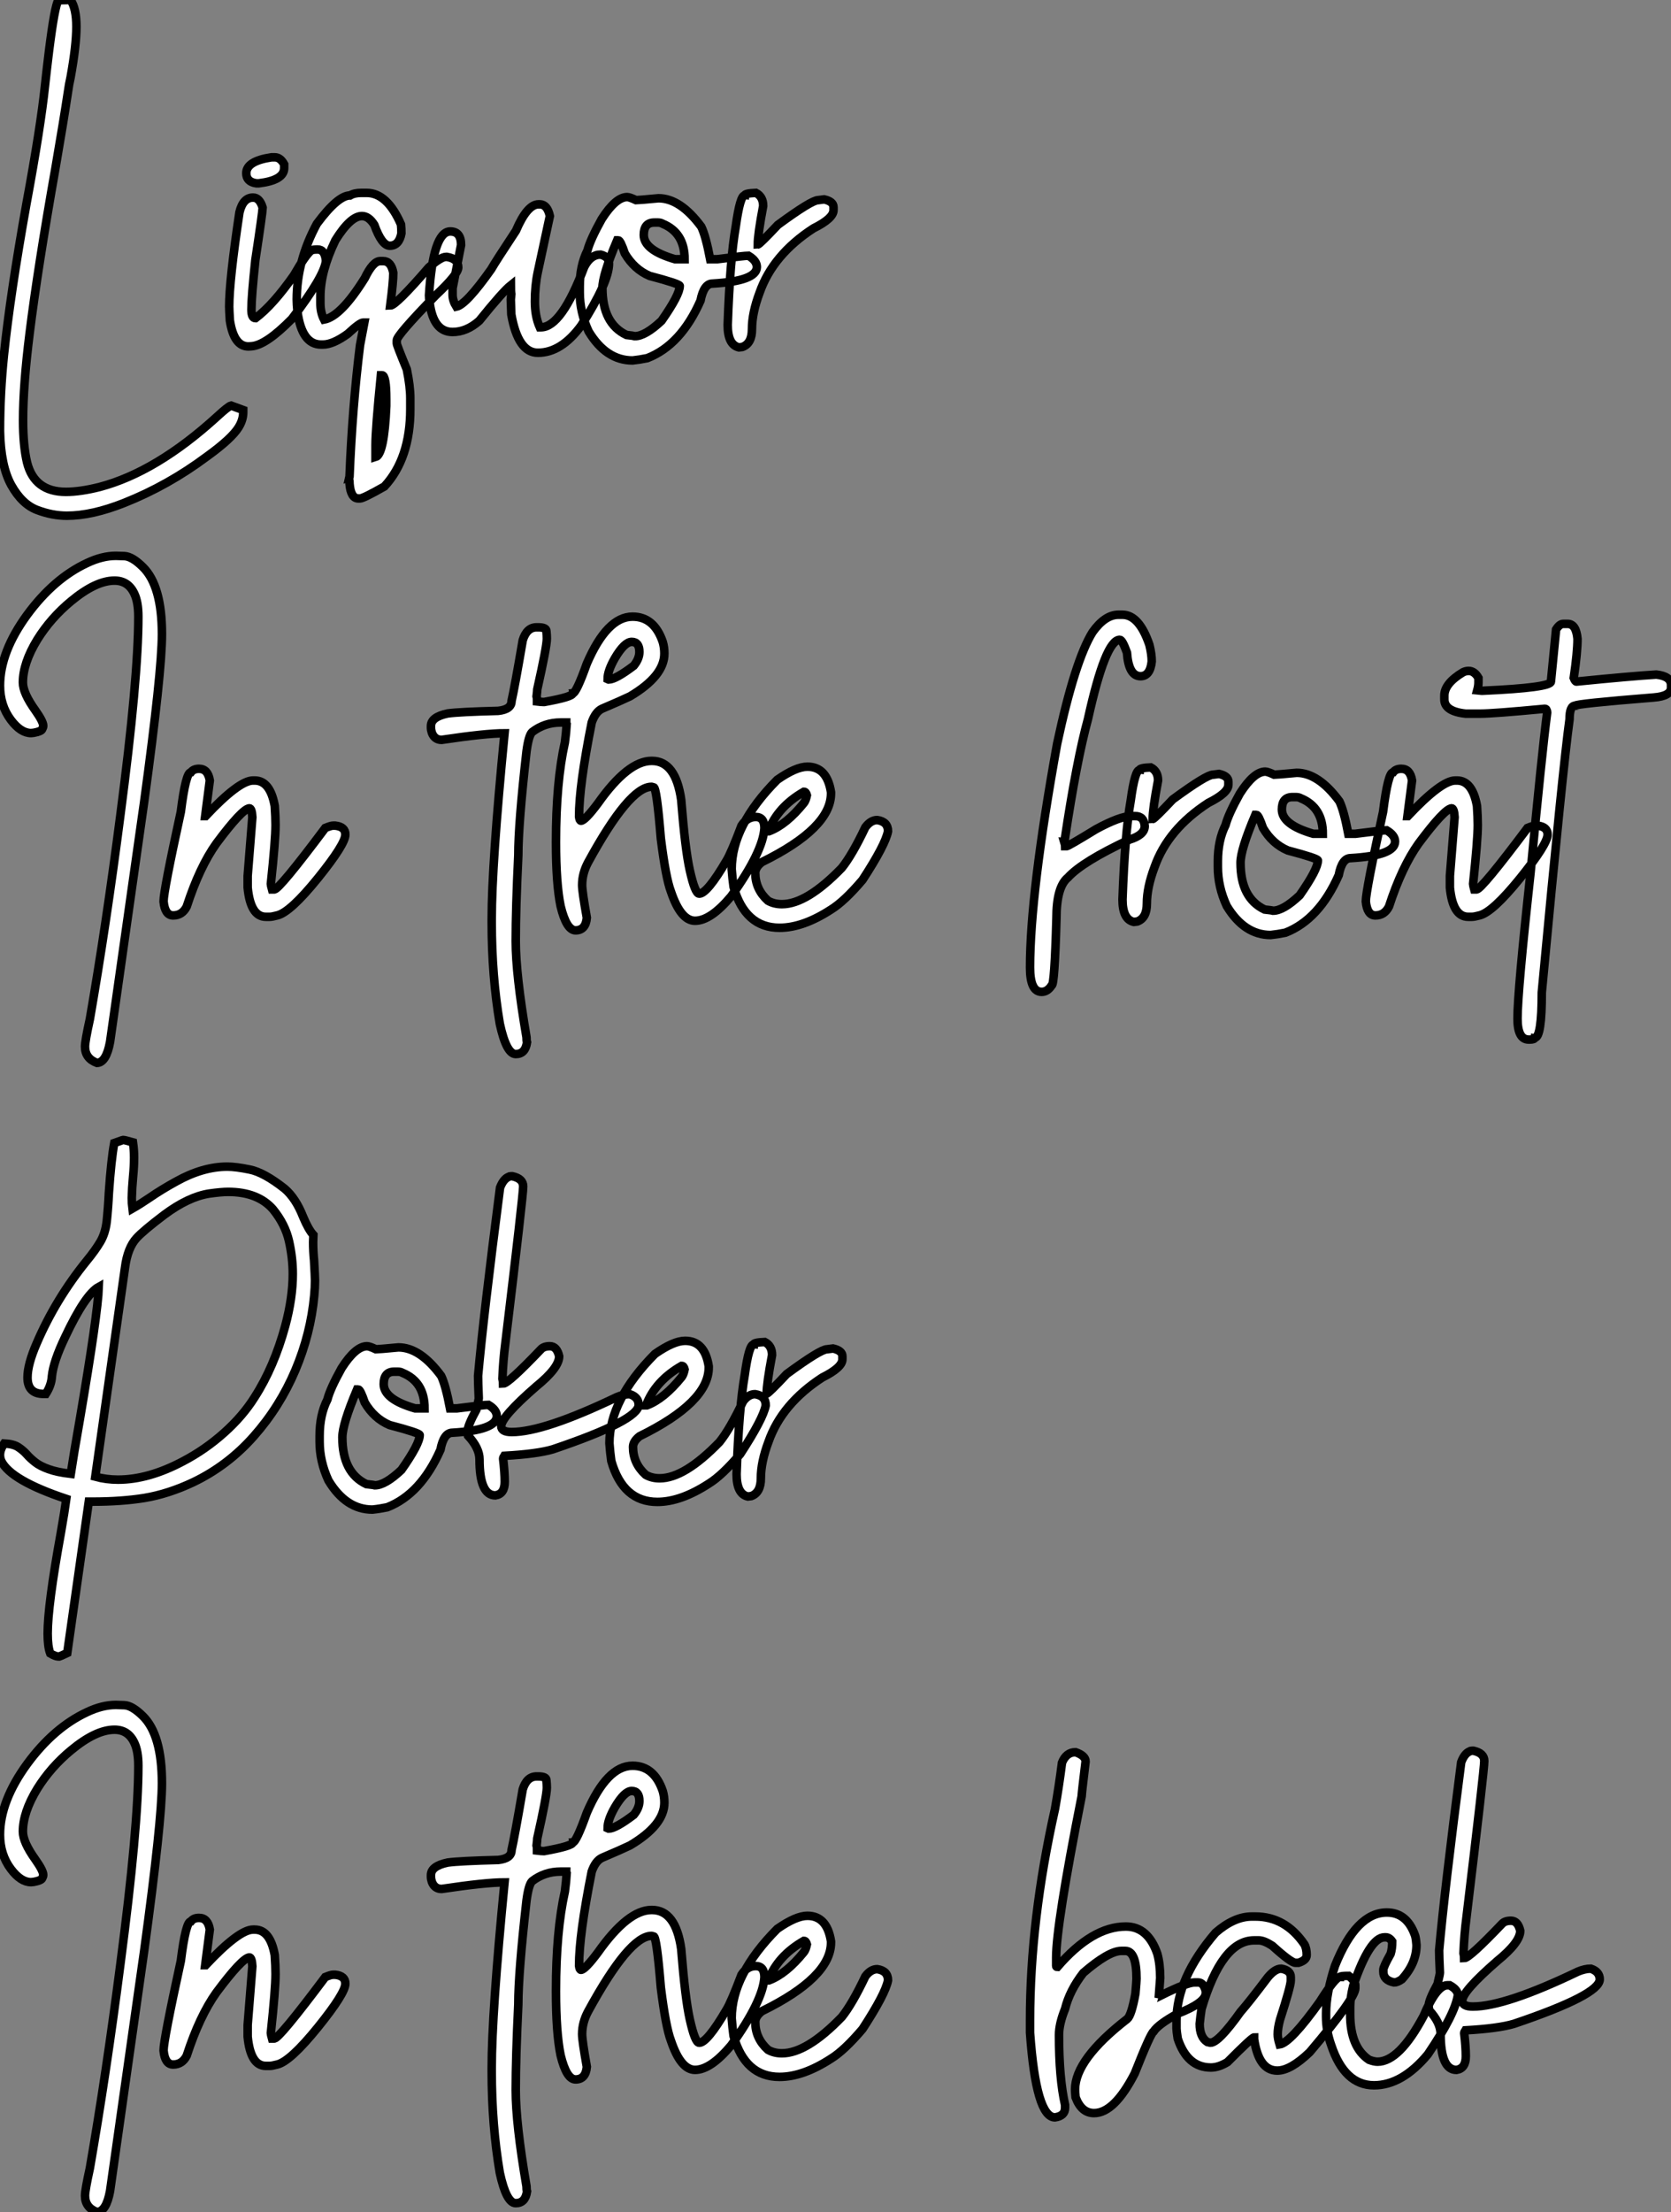
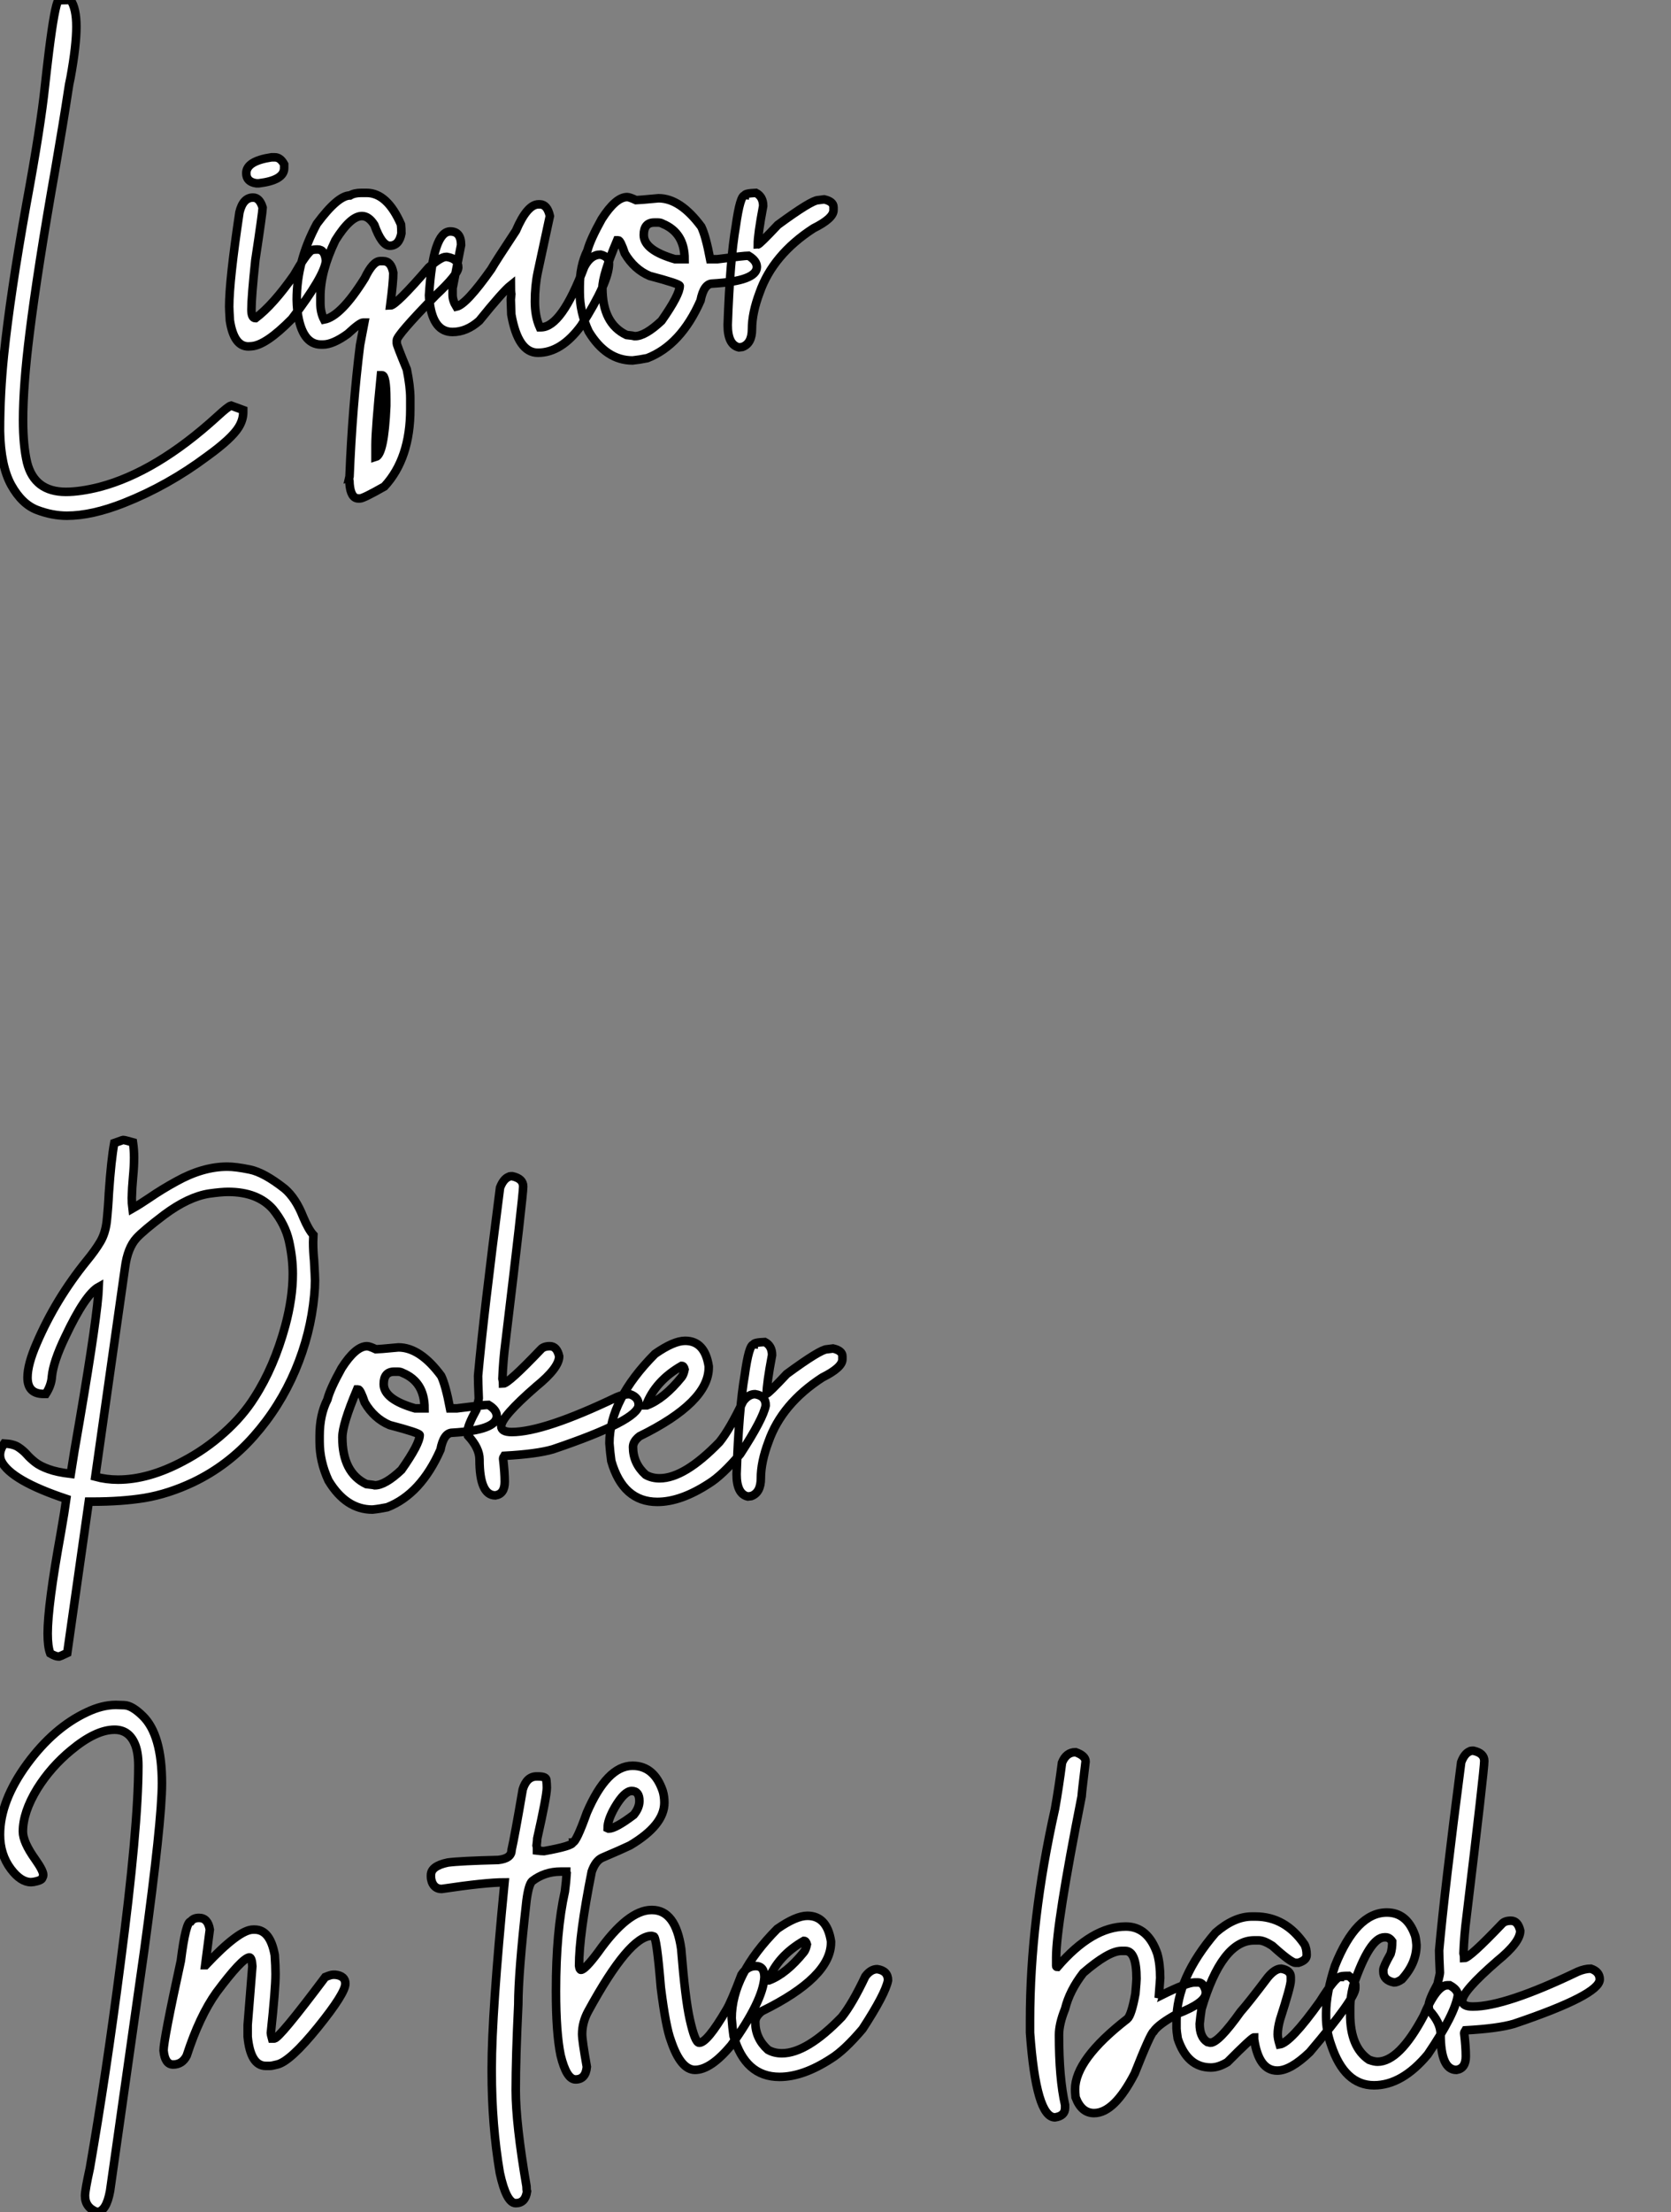
<svg xmlns="http://www.w3.org/2000/svg" viewBox="2.003 -3.75 195.525 258.72">
  <rect x="2.003" y="-3.75" width="195.525" height="258.72" fill="#808080" stroke="none" />
  <path d="M10.01 20.07L10.01 20.07Q8.31 20.07 6.54 19.40Q4.76 18.73 3.51 16.49Q2.27 14.25 2.19 10.17L2.19 10.17Q2.19 5.74 2.65 1.29L2.65 1.29Q3.39-5.85 5.30-16.49L5.30-16.49Q6.95-25.40 7.46-30.27L7.46-30.27Q7.66-32.13 7.93-34.32L7.93-34.32Q8.59-39.57 9.02-40.22L9.02-40.22L10.45-40.25Q11.13-39.27 11.13-37.13L11.13-37.13Q11.13-34.95 10.45-31.20L10.45-31.20Q10.25-30.30 10.17-29.67L10.17-29.67Q9.60-25.92 8.67-20.54L8.67-20.54Q6.59-8.78 5.66-1.29L5.66-1.29Q4.89 4.84 4.89 8.91L4.89 8.91Q4.89 11.87 5.36 13.86L5.36 13.86Q6.23 17.28 9.90 17.28L9.90 17.28Q11.57 17.28 13.84 16.71L13.84 16.71Q20.48 14.96 27.59 8.48L27.59 8.48Q28.90 7.27 29.23 7.19L29.23 7.19L30.65 7.71L30.65 7.96Q30.65 8.86 30.11 9.73L30.11 9.73Q29.29 11.05 26.50 13.07L26.50 13.07L26.39 13.15Q21.85 16.54 16.73 18.57L16.73 18.57Q12.96 20.07 10.01 20.07ZM33.96-21.85L34.34-21.85Q35-21.85 35.44-21.03L35.44-21.03L35.44-20.59Q35.44-19.17 32.48-18.81L32.48-18.81L32.18-18.81Q31.01-18.98 31.01-19.99L31.01-19.99Q31.01-21.41 33.96-21.85L33.96-21.85ZM31.61 0.25L31.25 0.27Q29.56 0.27 29.09-2.76L29.09-2.76Q29.01-4.02 29.01-4.38L29.01-4.38Q29.01-7.41 30.21-15.42L30.21-15.42Q30.63-17.14 31.80-17.14L31.80-17.14Q32.57-17.14 32.92-15.97L32.92-15.97L32.92-15.94Q32.92-15.45 32.07-9.84L32.07-9.84Q31.61-5.50 31.61-4.05L31.61-4.05Q31.61-3.04 32.07-3.04L32.07-3.04L32.10-3.04Q34.15-4.59 36.59-8.07L36.59-8.07Q37.95-10.45 38.61-10.96L38.61-10.96Q38.80-11.07 39.35-11.07L39.35-11.07Q40.22-11.07 40.33-9.73L40.33-9.73Q40.14-7.93 36.34-2.95L36.34-2.95Q33.30 0.14 31.61 0.25L31.61 0.25ZM44.32 18.05L44.32 18.05L44.13 18.05Q43.23 18.05 43.09 16.32L43.09 16.32Q43.09 15.83 43.01 15.83L43.01 15.83L43.09 15.48Q43.42 7.33 44.32 0.11L44.32 0.11L44.82-2.52L44.68-2.52Q44.30-2.52 42.88-1.20L42.88-1.20Q41.15 0.05 39.98 0.05L39.98 0.05L39.76 0.05Q37.52 0.05 37.00-3.77L37.00-3.77Q36.91-4.68 36.91-5.22L36.91-5.22Q36.91-9.71 39.27-14.08L39.27-14.08Q41.73-17.39 43.15-17.39L43.15-17.39Q43.64-17.69 44.46-17.69L44.46-17.69L45.09-17.69Q47.50-17.69 49.11-14L49.11-14Q49.16-13.54 49.16-12.96L49.16-12.96Q48.89-11.51 47.80-11.51L47.80-11.51Q46.87-11.51 45.99-13.95L45.99-13.95Q45.34-14.98 44.54-14.98L44.54-14.98Q43.20-14.98 41.43-12.14L41.43-12.14Q39.68-8.50 39.68-5.55L39.68-5.55L39.68-4.81Q39.68-3.69 40.11-2.87L40.11-2.87Q42.08-3.23 44.87-7.71L44.87-7.71Q45.83-9.71 46.68-9.71L46.68-9.71L47.03-9.71Q47.96-9.71 48.21-8.34L48.21-8.34Q48.21-7.25 47.85-4.51L47.85-4.51Q48.51-4.51 52.36-8.97L52.36-8.97Q53.79-10.20 54.36-10.20L54.36-10.20L54.50-10.20Q55.81-9.98 55.81-8.97L55.81-8.97Q55.81-8.18 53.18-5.71L53.18-5.71Q48.62-1.04 48.62-0.44L48.62-0.44L48.62-0.08Q48.62 0.11 49.79 2.95L49.79 2.95Q50.20 4.95 50.20 6.34L50.20 6.34L50.20 7.60Q50.20 13.37 47.17 16.65L47.17 16.65Q44.71 18.05 44.32 18.05ZM46.13 11.81L46.13 13.21Q47.14 12.93 47.39 7.25L47.39 7.25L47.39 6.43Q47.39 3.64 46.89 3.64L46.89 3.64L46.76 3.64Q46.13 9.98 46.13 11.81L46.13 11.81ZM65.13 1.01L65.13 1.01Q62.81 1.01 62.02-3.47L62.02-3.47L61.96-5.22L62.02-5.85Q61.96-6.18 61.96-6.89L61.96-6.89Q61.03-6.15 58.27-2.73L58.27-2.73Q56.79-1.42 55.15-1.42L55.15-1.42Q52.91-1.42 52.47-4.81L52.47-4.81Q52.39-5.39 52.39-5.71L52.39-5.71Q52.86-13.18 54.88-13.18L54.88-13.18Q56.14-13.18 56.14-11.59L56.14-11.59L55.15-6.54L55.15-5.77Q55.15-5.09 55.59-4.38L55.59-4.38Q56.74-4.62 59.66-8.75L59.66-8.75Q60.16-9.63 62.56-13.26L62.56-13.26Q63.88-16.35 65.21-16.35L65.21-16.35L65.35-16.35Q66.23-16.35 66.53-14.98L66.53-14.98L65.13-8.48Q64.78-6.84 64.78-5.00L64.78-5.00Q64.78-3.25 65.35-1.97L65.35-1.97L65.49-1.97Q67.89-1.97 70.55-9.02L70.55-9.02Q71.29-10.47 72.46-10.47L72.46-10.47Q73.45-10.23 73.45-9.43L73.45-9.43Q73.45-7.27 70.19-2.16L70.19-2.16Q67.87 1.01 65.13 1.01ZM76.21 1.91L76.21 1.91Q73.12 1.91 71.07-1.48L71.07-1.48Q70.03-3.72 70.03-6.04L70.03-6.04L70.03-6.73Q70.03-9.16 70.93-10.96L70.93-10.96Q71.26-12.22 72.60-14.63L72.60-14.63Q74.24-17.20 75.58-17.20L75.58-17.20Q75.85-17.20 76.62-16.84L76.62-16.84Q76.89-16.84 79.24-17.06L79.24-17.06Q81.79-17.06 84.25-13.73L84.25-13.73Q84.77-12.66 85.29-9.93L85.29-9.93L86.11-9.93Q89.28-10.34 89.77-10.34L89.77-10.34Q90.75-9.76 90.75-9.02L90.75-9.02Q90.75-7.38 85.56-7.08L85.56-7.08Q84.55-7.08 84.16-5.09L84.16-5.09Q81.87 0.11 77.93 1.64L77.93 1.64Q77 1.83 76.21 1.91ZM81.18-9.93L82.30-9.93Q82.30-13.02 79.73-14.08L79.73-14.08Q79.49-14.22 79.19-14.22L79.19-14.22L78.75-14.22Q77.52-14.22 77.52-12.77L77.52-12.77Q77.52-10.99 81.18-9.93L81.18-9.93ZM76.48-0.93L76.48-0.93Q77.68-0.93 79.60-2.73L79.60-2.73Q81.73-5.77 81.73-6.81L81.73-6.81Q81.73-7.05 78.20-7.98L78.20-7.98Q76.40-8.75 75.30-10.61L75.30-10.61Q74.79-12.14 74.54-12.14L74.54-12.14L74.40-12.14Q72.68-8.07 72.68-6.54L72.68-6.54Q72.68-2.41 75.50-1.07L75.50-1.07Q76.34-0.98 76.48-0.93ZM89.06 0.33L88.65 0.38Q87.34 0.08 87.34-2.24L87.34-2.24Q87.61-9.95 88.29-13.81L88.29-13.81Q88.79-17.39 89.33-17.39L89.33-17.39Q89.33-17.64 90.64-17.69L90.64-17.69Q91.49-17.25 91.49-16.16L91.49-16.16Q90.86-12.82 90.86-11.65L90.86-11.65Q91.05-11.65 93.21-13.95L93.21-13.95Q97.15-16.84 97.92-16.84L97.92-16.84L98.63-16.93Q99.72-16.68 99.72-16.02L99.72-16.02L99.72-15.67Q99.72-14.71 97.37-13.54L97.37-13.54Q92.64-10.47 91.08-6.04L91.08-6.04Q90.18-3.66 90.18-1.75L90.18-1.75Q90.18-0.08 89.06 0.33L89.06 0.33Z" fill="white" stroke="black" transform="translate(0 0) scale(1 1) translate(-0.188 36.5)" />
-   <path d="M13.54 16.87L13.54 16.87Q12.14 16.35 12.14 14.96L12.14 14.96Q12.14 14.33 12.71 11.73L12.71 11.73Q14.63 0.66 16.27-12.06L16.27-12.06Q18.38-28.11 18.38-35.33L18.38-35.33Q18.38-37.02 17.91-38.01L17.91-38.01Q17.20-39.54 15.59-39.54L15.59-39.54Q13.40-39.54 10.50-37.13L10.50-37.13Q8.15-35.19 6.56-32.65L6.56-32.65Q4.87-29.89 4.87-27.62L4.87-27.62Q4.87-26.39 6.34-24.34L6.34-24.34Q7.25-23.05 7.25-22.56L7.25-22.56Q7.25-22.39 7.12-22.15Q7-21.90 6.13-21.74L6.13-21.74L5.82-21.71Q4.62-21.71 3.47-23.24L3.47-23.24Q2.19-24.94 2.19-27.26L2.19-27.26Q2.19-31.20 5.39-35.57L5.39-35.57Q8.50-39.79 12.36-41.59L12.36-41.59Q14.14-42.44 15.75-42.44L15.75-42.44Q15.83-42.44 16.73-42.41Q17.64-42.38 18.89-41.15L18.89-41.15Q21.14-38.96 21.14-33.28L21.14-33.28Q21.14-28.88 19.06-13.67L19.06-13.67L15.07 14.41Q14.63 16.82 13.54 16.87ZM33.74-0.22L33.74-0.22L33.30-0.22Q31.50-0.22 31.17-3.64L31.17-3.64L31.17-5.00L31.72-11.87Q31.66-12.91 31.36-12.91L31.36-12.91Q30.49-12.80 27.51-8.80L27.51-8.80Q25.54-6.04 24.04-1.42L24.04-1.42Q23.52-0.38 22.45-0.38L22.45-0.38Q21.49-0.38 21.33-2.02L21.33-2.02Q21.33-3.25 23.35-12.50L23.35-12.50Q23.93-17.12 24.53-17.12L24.53-17.12Q24.83-17.53 25.48-17.53L25.48-17.53Q26.52-17.53 26.74-16.16L26.74-16.16L26.20-12.00L26.25-12.00Q30.16-16.16 31.80-16.16L31.80-16.16L31.99-16.16Q33.80-16.16 34.34-13.18L34.34-13.18Q34.43-11.87 34.43-10.96L34.43-10.96Q34.43-9.21 33.88-4.05L33.88-4.05Q33.88-3.94 34.02-3.42L34.02-3.42L34.29-3.42Q34.86-3.42 40.25-10.61L40.25-10.61Q40.91-10.88 41.15-10.88L41.15-10.88L41.43-10.88Q42.60-10.75 42.60-9.84L42.60-9.84Q42.60-8.72 39.38-4.73Q36.15-0.74 34.62-0.38L34.62-0.38Q34.02-0.22 33.74-0.22Z" fill="white" stroke="black" transform="translate(0 67.2) scale(1 1) translate(-0.188 36.5)" />
-   <path d="M16.21-35.38L16.21-35.38Q18.73-35.38 19.74-32.43L19.74-32.43Q19.93-31.80 19.93-31.06L19.93-31.06Q19.93-28.44 15.91-26.06L15.91-26.06Q14.93-25.59 12.63-24.61L12.63-24.61Q11.87-24.25 11.43-23.00L11.43-23.00Q9.95-15.59 9.95-12.00L9.95-12.00Q10.01-11.51 10.17-11.51L10.17-11.51Q10.64-11.51 12.17-13.56L12.17-13.56Q15.67-18.51 18.43-18.51L18.43-18.51L18.48-18.51Q21.25-18.51 21.90-13.97L21.90-13.97Q22.37-8.09 22.91-5.71L22.91-5.71Q23.52-2.98 24.01-2.98L24.01-2.98Q24.94-2.98 27.21-6.86L27.21-6.86Q27.75-7.74 28.96-10.94L28.96-10.94Q29.61-11.95 30.63-11.95L30.63-11.95Q31.64-11.95 31.64-10.64L31.64-10.64Q31.47-7.88 27.75-2.68L27.75-2.68Q25.35 0.19 23.52 0.19L23.52 0.19Q21.85 0.19 20.70-3.23L20.70-3.23Q20.10-4.79 19.52-9.43L19.52-9.43Q19.03-15.42 18.68-15.42L18.68-15.42L18.43-15.48Q15.83-15.48 11.02-6.67L11.02-6.67Q10.31-5.36 10.31-3.99L10.31-3.99Q10.31-3.23 10.86-0.16L10.86-0.16Q10.72 1.31 9.54 1.31L9.54 1.31Q8.48 1.31 7.79-1.53L7.79-1.53Q7.25-4.16 7.25-9.02L7.25-9.02Q7.25-16.02 8.29-20.67L8.29-20.67Q8.45-21.85 8.50-22.80L8.50-22.80Q8.45-22.89 8.45-23.00L8.45-23.00L7.79-23.00Q5.91-23.00 4.46-21.88L4.46-21.88Q4.05-21.49 3.80-19.61L3.80-19.61Q2.84-11.13 2.84-7.46L2.84-7.46Q2.54-1.26 2.54 2.57L2.54 2.57Q2.54 6.45 3.80 13.81L3.80 13.81Q3.80 14.25 3.86 14.41L3.86 14.41Q3.66 15.78 2.54 15.78L2.54 15.78Q1.45 15.78 0.68 12.25L0.68 12.25Q-0.27 6.67-0.27 0.36L-0.27 0.36L-0.27 0Q-0.27-6.40 1.23-21.74L1.23-21.74Q-0.98-21.74-6.13-20.97L-6.13-20.97Q-6.95-20.97-7.27-21.79L-7.27-21.79Q-7.38-22.12-7.38-22.39L-7.38-22.39L-7.38-22.59Q-7.38-23.65-5.41-24.06L-5.41-24.06Q-3.96-24.25 0.49-24.36L0.49-24.36Q2.05-24.53 2.05-25.51L2.05-25.51Q2.41-27.07 3.36-32.62L3.36-32.62Q3.83-34.13 4.98-34.13L4.98-34.13L5.17-34.13Q6.13-34.13 6.13-33.69L6.13-33.69Q6.18-33.14 6.18-32.81L6.18-32.81Q6.18-31.86 5.06-26.88L5.06-26.88Q5.06-26.71 4.98-26.06L4.98-26.06Q5.03-25.87 5.03-25.68L5.03-25.68L5.03-25.46Q5.52-25.40 5.77-25.40L5.77-25.40L5.88-25.40Q9.21-26.00 9.21-26.41L9.21-26.41Q9.63-26.44 10.86-29.89L10.86-29.89Q13.23-35.38 16.21-35.38ZM13.29-28.08L13.29-28.08L13.40-28.03L13.43-28.03Q14.22-28.03 16.35-29.64L16.35-29.64Q17.01-30.46 17.01-31.25L17.01-31.25Q17.01-32.43 16.11-32.43L16.11-32.43Q15.26-32.43 14.14-30.52L14.14-30.52Q13.29-29.04 13.29-28.08ZM33.41 1.01L33.41 1.01Q29.39 1.01 28.03-3.77L28.03-3.77Q27.89-4.76 27.81-5.85L27.81-5.85Q27.81-10.94 33.14-16.30L33.14-16.30Q35.33-17.83 36.67-17.83L36.67-17.83Q38.96-17.83 39.43-14.85L39.43-14.85L39.43-14.71Q39.43-10.64 31.34-6.67L31.34-6.67Q30.57-6.07 30.57-5.41L30.57-5.41Q30.57-3.50 32.05-2.16L32.05-2.16Q32.76-1.75 33.69-1.75L33.69-1.75Q36.59-1.75 40.69-5.99L40.69-5.99Q41.92-7.52 43.45-10.75L43.45-10.75Q44.08-11.59 44.84-11.59L44.84-11.59Q46.10-11.40 46.10-10.28L46.10-10.28Q45.80-8.70 43.12-4.59L43.12-4.59Q40.99-2.08 39.43-1.12L39.43-1.12Q36.15 1.01 33.41 1.01ZM32.10-10.28L32.18-10.28Q34.21-11.05 36.26-13.59L36.26-13.59Q36.48-13.86 36.61-14.49L36.61-14.49Q36.50-14.90 36.26-14.90L36.26-14.90Q33.17-13.13 32.10-10.28L32.10-10.28Z" fill="white" stroke="black" transform="translate(61.004 67.2) scale(1 1) translate(-1.195 36.555)" />
-   <path d="M-0.55 8.56L-0.55 8.56Q-1.91 8.56-1.91 5.71L-1.91 5.71Q-1.91-2.95 1.26-20.45L1.26-20.45Q3.34-30.19 5.41-33.52L5.41-33.52Q6.86-35.55 8.45-35.55L8.45-35.55L8.89-35.55Q10.86-35.55 12.06-32.02L12.06-32.02Q12.33-30.93 12.33-30.08L12.33-30.08Q12.14-28.36 11.02-28.36L11.02-28.36Q9.63-28.36 9.43-31.12L9.43-31.12Q8.89-32.62 8.59-32.62L8.59-32.62Q6.92-32.62 4.87-23.35L4.87-23.35Q3.55-18.54 2.16-9.30L2.16-9.30L2.16-9.11Q2.16-9.02 2.08-9.02L2.08-9.02Q2.21-8.59 2.21-8.48L2.21-8.48L2.38-8.48Q2.57-8.48 5.82-10.47L5.82-10.47Q8.64-12.00 9.98-12.00L9.98-12.00L10.39-12.00Q11.43-12.00 11.51-10.83L11.51-10.83Q11.51-9.79 9.71-9.24L9.71-9.24Q4.21-6.67 2.52-4.81L2.52-4.81Q1.18-3.72 1.18-0.03L1.18-0.03Q0.96 7.79 0.63 7.79L0.63 7.79Q0.14 8.56-0.55 8.56ZM10.64 0.33L10.23 0.38Q8.91 0.08 8.91-2.24L8.91-2.24Q9.19-9.95 9.87-13.81L9.87-13.81Q10.36-17.39 10.91-17.39L10.91-17.39Q10.91-17.64 12.22-17.69L12.22-17.69Q13.07-17.25 13.07-16.16L13.07-16.16Q12.44-12.82 12.44-11.65L12.44-11.65Q12.63-11.65 14.79-13.95L14.79-13.95Q18.73-16.84 19.50-16.84L19.50-16.84L20.21-16.93Q21.30-16.68 21.30-16.02L21.30-16.02L21.30-15.67Q21.30-14.71 18.95-13.54L18.95-13.54Q14.22-10.47 12.66-6.04L12.66-6.04Q11.76-3.66 11.76-1.75L11.76-1.75Q11.76-0.08 10.64 0.33L10.64 0.33ZM26.25 1.91L26.25 1.91Q23.16 1.91 21.11-1.48L21.11-1.48Q20.07-3.72 20.07-6.04L20.07-6.04L20.07-6.73Q20.07-9.16 20.97-10.96L20.97-10.96Q21.30-12.22 22.64-14.63L22.64-14.63Q24.28-17.20 25.62-17.20L25.62-17.20Q25.89-17.20 26.66-16.84L26.66-16.84Q26.93-16.84 29.29-17.06L29.29-17.06Q31.83-17.06 34.29-13.73L34.29-13.73Q34.81-12.66 35.33-9.93L35.33-9.93L36.15-9.93Q39.32-10.34 39.81-10.34L39.81-10.34Q40.80-9.76 40.80-9.02L40.80-9.02Q40.80-7.38 35.60-7.08L35.60-7.08Q34.59-7.08 34.21-5.09L34.21-5.09Q31.91 0.11 27.97 1.64L27.97 1.64Q27.04 1.83 26.25 1.91ZM31.23-9.93L32.35-9.93Q32.35-13.02 29.78-14.08L29.78-14.08Q29.53-14.22 29.23-14.22L29.23-14.22L28.79-14.22Q27.56-14.22 27.56-12.77L27.56-12.77Q27.56-10.99 31.23-9.93L31.23-9.93ZM26.52-0.93L26.52-0.93Q27.73-0.93 29.64-2.73L29.64-2.73Q31.77-5.77 31.77-6.81L31.77-6.81Q31.77-7.05 28.25-7.98L28.25-7.98Q26.44-8.75 25.35-10.61L25.35-10.61Q24.83-12.14 24.58-12.14L24.58-12.14L24.45-12.14Q22.72-8.07 22.72-6.54L22.72-6.54Q22.72-2.41 25.54-1.07L25.54-1.07Q26.39-0.98 26.52-0.93ZM49.79-0.22L49.79-0.22L49.36-0.22Q47.55-0.22 47.22-3.64L47.22-3.64L47.22-5.00L47.77-11.87Q47.71-12.91 47.41-12.91L47.41-12.91Q46.54-12.80 43.56-8.80L43.56-8.80Q41.59-6.04 40.09-1.42L40.09-1.42Q39.57-0.38 38.50-0.38L38.50-0.38Q37.54-0.38 37.38-2.02L37.38-2.02Q37.38-3.25 39.40-12.50L39.40-12.50Q39.98-17.12 40.58-17.12L40.58-17.12Q40.88-17.53 41.54-17.53L41.54-17.53Q42.57-17.53 42.79-16.16L42.79-16.16L42.25-12.00L42.30-12.00Q46.21-16.16 47.85-16.16L47.85-16.16L48.04-16.16Q49.85-16.16 50.39-13.18L50.39-13.18Q50.48-11.87 50.48-10.96L50.48-10.96Q50.48-9.21 49.93-4.05L49.93-4.05Q49.93-3.94 50.07-3.42L50.07-3.42L50.34-3.42Q50.91-3.42 56.30-10.61L56.30-10.61Q56.96-10.88 57.20-10.88L57.20-10.88L57.48-10.88Q58.65-10.75 58.65-9.84L58.65-9.84Q58.65-8.72 55.43-4.73Q52.20-0.74 50.67-0.38L50.67-0.38Q50.07-0.22 49.79-0.22ZM60.48-34.48L60.48-34.48L61.00-34.48Q61.99-34.48 62.15-32.73L62.15-32.73Q62.15-31.17 61.71-28.16L61.71-28.16Q61.88-27.73 62.02-27.73L62.02-27.73Q68.52-28.38 71.37-28.55L71.37-28.55Q73.09-28.36 73.09-27.32L73.09-27.32L73.09-27.02Q73.09-26.03 71.07-25.87L71.07-25.87Q61.88-25.13 61.88-24.91L61.88-24.91Q61.22-24.91 61.22-23.32L61.22-23.32Q60.43-17.64 57.97 8.64L57.97 8.64Q57.97 13.92 57.15 13.92L57.15 13.92Q57.12 14.14 56.57 14.14L56.57 14.14L56.44 14.14Q55.13 14.14 55.13 11.68L55.13 11.68Q55.13 8.56 56.66-5.41L56.66-5.41Q57.97-19.25 58.60-24.12L58.60-24.12Q58.57-24.55 58.32-24.55L58.32-24.55Q52.28-23.98 50.78-23.98L50.78-23.98L49.05-23.98Q46.57-24.25 46.57-25.65L46.57-25.65L46.57-26.09Q46.57-27.51 48.75-28.82L48.75-28.82Q49.08-28.98 49.41-28.98L49.41-28.98Q50.09-28.98 50.56-28.16L50.56-28.16L50.56-27.59Q50.56-27.23 50.42-26.71L50.42-26.71L50.91-26.66L51.08-26.66Q59.04-27.02 59.04-27.73L59.04-27.73L59.64-33.82Q60.05-34.48 60.48-34.48Z" fill="white" stroke="black" transform="translate(125.43 67.2) scale(1 1) translate(-0.992 36.5)" />
  <path d="M9.13 19.09L9.13 19.09L9.02 19.09Q8.67 19.09 8.07 18.73L8.07 18.73Q7.77 17.94 7.77 16.41L7.77 16.41Q7.77 13.13 9.30 4.70L9.30 4.70Q9.76 2.08 9.95 0.66L9.95 0.66Q3.47-1.50 2.35-3.75L2.35-3.75Q2.19-4.10 2.19-4.48L2.19-4.48Q2.19-5.11 2.68-5.82L2.68-5.82Q3.75-5.77 4.32-5.40Q4.89-5.03 5.32-4.55Q5.74-4.07 6.32-3.62Q6.89-3.17 7.88-2.82Q8.86-2.46 10.47-2.27L10.47-2.27Q10.83-4.65 11.51-8.50L11.51-8.50Q13.64-20.97 13.75-24.14L13.75-24.14Q12.17-23.27 9.82-18.29L9.82-18.29Q8.42-15.37 8.26-13.64L8.26-13.64Q8.20-12.63 7.55-11.62L7.55-11.62L7.30-11.62Q5.41-11.62 5.41-13.54L5.41-13.54Q5.41-15.07 6.48-17.53L6.48-17.53Q8.70-22.70 12.33-27.18L12.33-27.18Q13.34-28.41 13.93-29.41Q14.52-30.41 14.68-31.80L14.68-31.80Q14.85-33.41 14.93-35.11L14.93-35.11Q15.20-39.02 15.56-40.96L15.56-40.96L16.49-41.29L16.63-41.32Q16.76-41.32 17.75-41.04L17.75-41.04Q17.88-40.14 17.88-39.27L17.88-39.27Q17.88-38.25 17.76-37.00Q17.64-35.74 17.61-34.54L17.61-34.54Q17.61-33.93 17.69-33.30L17.69-33.30Q18.57-33.80 19.69-34.56L19.69-34.56Q21.08-35.52 22.83-36.48L22.83-36.48Q25.92-38.20 28.79-38.20L28.79-38.20Q29.78-38.20 31.43-37.86Q33.09-37.52 35.49-35.63L35.49-35.63Q36.80-34.51 37.65-32.35L37.65-32.35Q38.28-30.84 38.86-30.21L38.86-30.21L38.83-29.37Q38.83-28.30 38.94-27.23L38.94-27.23Q39.05-25.29 39.05-24.88L39.05-24.88Q39.05-24.06 38.96-23.13L38.96-23.13Q38.55-18.65 36.74-14.37Q34.92-10.09 31.88-6.66Q28.85-3.23 24.80-1.29L24.80-1.29Q21.90 0.08 19.09 0.55L19.09 0.55Q16.43 0.98 12.99 0.98L12.99 0.98L12.58 0.98L10.06 18.68L9.65 18.87Q9.32 19.03 9.13 19.09ZM16.00-1.59L16.00-1.59Q19.58-1.59 23.63-3.75L23.63-3.75Q26.22-5.11 28.41-7.07Q30.60-9.02 31.99-11.24L31.99-11.24Q34.26-14.77 35.57-19.58L35.57-19.58Q36.45-22.86 36.45-25.65L36.45-25.65Q36.45-27.51 36.01-29.48Q35.57-31.45 34.13-33.22L34.13-33.22Q32.35-35.25 28.88-35.25L28.88-35.25Q28.08-35.25 26.66-35.05L26.66-35.05Q24.23-34.67 21.41-32.57L21.41-32.57Q18.98-30.73 18.18-29.86L18.18-29.86Q17.12-28.71 16.82-26.41L16.82-26.41L13.34-1.94Q14.63-1.59 16.00-1.59ZM45.77 1.91L45.77 1.91Q42.68 1.91 40.63-1.48L40.63-1.48Q39.59-3.72 39.59-6.04L39.59-6.04L39.59-6.73Q39.59-9.16 40.50-10.96L40.50-10.96Q40.82-12.22 42.16-14.63L42.16-14.63Q43.80-17.20 45.14-17.20L45.14-17.20Q45.42-17.20 46.18-16.84L46.18-16.84Q46.46-16.84 48.81-17.06L48.81-17.06Q51.35-17.06 53.81-13.73L53.81-13.73Q54.33-12.66 54.85-9.93L54.85-9.93L55.67-9.93Q58.84-10.34 59.34-10.34L59.34-10.34Q60.32-9.76 60.32-9.02L60.32-9.02Q60.32-7.38 55.13-7.08L55.13-7.08Q54.11-7.08 53.73-5.09L53.73-5.09Q51.43 0.11 47.50 1.64L47.50 1.64Q46.57 1.83 45.77 1.91ZM50.75-9.93L51.87-9.93Q51.87-13.02 49.30-14.08L49.30-14.08Q49.05-14.22 48.75-14.22L48.75-14.22L48.32-14.22Q47.09-14.22 47.09-12.77L47.09-12.77Q47.09-10.99 50.75-9.93L50.75-9.93ZM46.05-0.93L46.05-0.93Q47.25-0.93 49.16-2.73L49.16-2.73Q51.30-5.77 51.30-6.81L51.30-6.81Q51.30-7.05 47.77-7.98L47.77-7.98Q45.96-8.75 44.87-10.61L44.87-10.61Q44.35-12.14 44.11-12.14L44.11-12.14L43.97-12.14Q42.25-8.07 42.25-6.54L42.25-6.54Q42.25-2.41 45.06-1.07L45.06-1.07Q45.91-0.98 46.05-0.93ZM60.16 0.25L60.16 0.25Q58.30 0.25 58.30-3.96L58.30-3.96Q58.30-5.28 56.96-6.73L56.96-6.73L56.90-7.22Q56.90-7.90 57.94-9.79L57.94-9.79Q58.21-10.96 58.21-11.10L58.21-11.10Q58.13-13.02 58.13-13.73L58.13-13.73Q58.76-20.75 60.70-35.74L60.70-35.74Q61.09-36.75 61.69-37.00L61.69-37.00Q61.80-37.08 61.96-37.08L61.96-37.08L62.15-37.08Q63.41-36.80 63.41-35.88L63.41-35.88Q63.41-34.86 61.33-17.61L61.33-17.61Q61.06-15.56 60.98-13.40L60.98-13.40Q61.06-13.02 61.06-12.82L61.06-12.82Q61.66-12.82 65.49-16.84L65.49-16.84Q65.82-17.20 66.53-17.20L66.53-17.20Q67.35-17.20 67.62-16.02L67.62-16.02Q67.62-14.68 64.94-12.50L64.94-12.50Q60.84-8.94 60.84-7.85L60.84-7.85Q60.84-7.16 62.07-7.16L62.07-7.16Q65.84-7.16 74.35-11.24L74.35-11.24Q75.17-11.59 75.88-11.59L75.88-11.59Q76.92-11.24 76.92-10.34L76.92-10.34Q76.92-8.53 66.88-5.14L66.88-5.14Q65.02-4.59 61.20-4.38L61.20-4.38Q61.06-4.16 61.06-4.05L61.06-4.05Q61.25-2.43 61.25-1.34L61.25-1.34Q61.25 0.08 60.16 0.25ZM79.11 1.01L79.11 1.01Q75.09 1.01 73.72-3.77L73.72-3.77Q73.58-4.76 73.50-5.85L73.50-5.85Q73.50-10.94 78.83-16.30L78.83-16.30Q81.02-17.83 82.36-17.83L82.36-17.83Q84.66-17.83 85.12-14.85L85.12-14.85L85.12-14.71Q85.12-10.64 77.03-6.67L77.03-6.67Q76.26-6.07 76.26-5.41L76.26-5.41Q76.26-3.50 77.74-2.16L77.74-2.16Q78.45-1.75 79.38-1.75L79.38-1.75Q82.28-1.75 86.38-5.99L86.38-5.99Q87.61-7.52 89.14-10.75L89.14-10.75Q89.77-11.59 90.54-11.59L90.54-11.59Q91.79-11.40 91.79-10.28L91.79-10.28Q91.49-8.70 88.81-4.59L88.81-4.59Q86.68-2.08 85.12-1.12L85.12-1.12Q81.84 1.01 79.11 1.01ZM77.79-10.28L77.88-10.28Q79.90-11.05 81.95-13.59L81.95-13.59Q82.17-13.86 82.30-14.49L82.30-14.49Q82.20-14.90 81.95-14.90L81.95-14.90Q78.86-13.13 77.79-10.28L77.79-10.28ZM90.10 0.33L89.69 0.38Q88.38 0.08 88.38-2.24L88.38-2.24Q88.65-9.95 89.33-13.81L89.33-13.81Q89.82-17.39 90.37-17.39L90.37-17.39Q90.37-17.64 91.68-17.69L91.68-17.69Q92.53-17.25 92.53-16.16L92.53-16.16Q91.90-12.82 91.90-11.65L91.90-11.65Q92.09-11.65 94.25-13.95L94.25-13.95Q98.19-16.84 98.96-16.84L98.96-16.84L99.67-16.93Q100.76-16.68 100.76-16.02L100.76-16.02L100.76-15.67Q100.76-14.71 98.41-13.54L98.41-13.54Q93.68-10.47 92.12-6.04L92.12-6.04Q91.22-3.66 91.22-1.75L91.22-1.75Q91.22-0.08 90.10 0.33L90.10 0.33Z" fill="white" stroke="black" transform="translate(0 134.4) scale(1 1) translate(-0.188 36.504)" />
  <path d="M13.54 16.87L13.54 16.87Q12.14 16.35 12.14 14.96L12.14 14.96Q12.14 14.33 12.71 11.73L12.71 11.73Q14.63 0.66 16.27-12.06L16.27-12.06Q18.38-28.11 18.38-35.33L18.38-35.33Q18.38-37.02 17.91-38.01L17.91-38.01Q17.20-39.54 15.59-39.54L15.59-39.54Q13.40-39.54 10.50-37.13L10.50-37.13Q8.15-35.19 6.56-32.65L6.56-32.65Q4.87-29.89 4.87-27.62L4.87-27.62Q4.87-26.39 6.34-24.34L6.34-24.34Q7.25-23.05 7.25-22.56L7.25-22.56Q7.25-22.39 7.12-22.15Q7-21.90 6.13-21.74L6.13-21.74L5.82-21.71Q4.62-21.71 3.47-23.24L3.47-23.24Q2.19-24.94 2.19-27.26L2.19-27.26Q2.19-31.20 5.39-35.57L5.39-35.57Q8.50-39.79 12.36-41.59L12.36-41.59Q14.14-42.44 15.75-42.44L15.75-42.44Q15.83-42.44 16.73-42.41Q17.64-42.38 18.89-41.15L18.89-41.15Q21.14-38.96 21.14-33.28L21.14-33.28Q21.14-28.88 19.06-13.67L19.06-13.67L15.07 14.41Q14.63 16.82 13.54 16.87ZM33.74-0.22L33.74-0.22L33.30-0.22Q31.50-0.22 31.17-3.64L31.17-3.64L31.17-5.00L31.72-11.87Q31.66-12.91 31.36-12.91L31.36-12.91Q30.49-12.80 27.51-8.80L27.51-8.80Q25.54-6.04 24.04-1.42L24.04-1.42Q23.52-0.38 22.45-0.38L22.45-0.38Q21.49-0.38 21.33-2.02L21.33-2.02Q21.33-3.25 23.35-12.50L23.35-12.50Q23.93-17.12 24.53-17.12L24.53-17.12Q24.83-17.53 25.48-17.53L25.48-17.53Q26.52-17.53 26.74-16.16L26.74-16.16L26.20-12.00L26.25-12.00Q30.16-16.16 31.80-16.16L31.80-16.16L31.99-16.16Q33.80-16.16 34.34-13.18L34.34-13.18Q34.43-11.87 34.43-10.96L34.43-10.96Q34.43-9.21 33.88-4.05L33.88-4.05Q33.88-3.94 34.02-3.42L34.02-3.42L34.29-3.42Q34.86-3.42 40.25-10.61L40.25-10.61Q40.91-10.88 41.15-10.88L41.15-10.88L41.43-10.88Q42.60-10.75 42.60-9.84L42.60-9.84Q42.60-8.72 39.38-4.73Q36.15-0.74 34.62-0.38L34.62-0.38Q34.02-0.22 33.74-0.22Z" fill="white" stroke="black" transform="translate(0 201.6) scale(1 1) translate(-0.188 36.5)" />
  <path d="M16.21-35.38L16.21-35.38Q18.73-35.38 19.74-32.43L19.74-32.43Q19.93-31.80 19.93-31.06L19.93-31.06Q19.93-28.44 15.91-26.06L15.91-26.06Q14.93-25.59 12.63-24.61L12.63-24.61Q11.87-24.25 11.43-23.00L11.43-23.00Q9.95-15.59 9.95-12.00L9.95-12.00Q10.01-11.51 10.17-11.51L10.17-11.51Q10.64-11.51 12.17-13.56L12.17-13.56Q15.67-18.51 18.43-18.51L18.43-18.51L18.48-18.51Q21.25-18.51 21.90-13.97L21.90-13.97Q22.37-8.09 22.91-5.71L22.91-5.71Q23.52-2.98 24.01-2.98L24.01-2.98Q24.94-2.98 27.21-6.86L27.21-6.86Q27.75-7.74 28.96-10.94L28.96-10.94Q29.61-11.95 30.63-11.95L30.63-11.95Q31.64-11.95 31.64-10.64L31.64-10.64Q31.47-7.88 27.75-2.68L27.75-2.68Q25.35 0.19 23.52 0.19L23.52 0.19Q21.85 0.19 20.70-3.23L20.70-3.23Q20.10-4.79 19.52-9.43L19.52-9.43Q19.03-15.42 18.68-15.42L18.68-15.42L18.43-15.48Q15.83-15.48 11.02-6.67L11.02-6.67Q10.31-5.36 10.31-3.99L10.31-3.99Q10.31-3.23 10.86-0.16L10.86-0.16Q10.72 1.31 9.54 1.31L9.54 1.31Q8.48 1.31 7.79-1.53L7.79-1.53Q7.25-4.16 7.25-9.02L7.25-9.02Q7.25-16.02 8.29-20.67L8.29-20.67Q8.45-21.85 8.50-22.80L8.50-22.80Q8.45-22.89 8.45-23.00L8.45-23.00L7.79-23.00Q5.91-23.00 4.46-21.88L4.46-21.88Q4.05-21.49 3.80-19.61L3.80-19.61Q2.84-11.13 2.84-7.46L2.84-7.46Q2.54-1.26 2.54 2.57L2.54 2.57Q2.54 6.45 3.80 13.81L3.80 13.81Q3.80 14.25 3.86 14.41L3.86 14.41Q3.66 15.78 2.54 15.78L2.54 15.78Q1.45 15.78 0.68 12.25L0.68 12.25Q-0.27 6.67-0.27 0.36L-0.27 0.36L-0.27 0Q-0.27-6.40 1.23-21.74L1.23-21.74Q-0.98-21.74-6.13-20.97L-6.13-20.97Q-6.95-20.97-7.27-21.79L-7.27-21.79Q-7.38-22.12-7.38-22.39L-7.38-22.39L-7.38-22.59Q-7.38-23.65-5.41-24.06L-5.41-24.06Q-3.96-24.25 0.49-24.36L0.49-24.36Q2.05-24.53 2.05-25.51L2.05-25.51Q2.41-27.07 3.36-32.62L3.36-32.62Q3.83-34.13 4.98-34.13L4.98-34.13L5.17-34.13Q6.13-34.13 6.13-33.69L6.13-33.69Q6.18-33.14 6.18-32.81L6.18-32.81Q6.18-31.86 5.06-26.88L5.06-26.88Q5.06-26.71 4.98-26.06L4.98-26.06Q5.03-25.87 5.03-25.68L5.03-25.68L5.03-25.46Q5.52-25.40 5.77-25.40L5.77-25.40L5.88-25.40Q9.21-26.00 9.21-26.41L9.21-26.41Q9.63-26.44 10.86-29.89L10.86-29.89Q13.23-35.38 16.21-35.38ZM13.29-28.08L13.29-28.08L13.40-28.03L13.43-28.03Q14.22-28.03 16.35-29.64L16.35-29.64Q17.01-30.46 17.01-31.25L17.01-31.25Q17.01-32.43 16.11-32.43L16.11-32.43Q15.26-32.43 14.14-30.52L14.14-30.52Q13.29-29.04 13.29-28.08ZM33.41 1.01L33.41 1.01Q29.39 1.01 28.03-3.77L28.03-3.77Q27.89-4.76 27.81-5.85L27.81-5.85Q27.81-10.94 33.14-16.30L33.14-16.30Q35.33-17.83 36.67-17.83L36.67-17.83Q38.96-17.83 39.43-14.85L39.43-14.85L39.43-14.71Q39.43-10.64 31.34-6.67L31.34-6.67Q30.57-6.07 30.57-5.41L30.57-5.41Q30.57-3.50 32.05-2.16L32.05-2.16Q32.76-1.75 33.69-1.75L33.69-1.75Q36.59-1.75 40.69-5.99L40.69-5.99Q41.92-7.52 43.45-10.75L43.45-10.75Q44.08-11.59 44.84-11.59L44.84-11.59Q46.10-11.40 46.10-10.28L46.10-10.28Q45.80-8.70 43.12-4.59L43.12-4.59Q40.99-2.08 39.43-1.12L39.43-1.12Q36.15 1.01 33.41 1.01ZM32.10-10.28L32.18-10.28Q34.21-11.05 36.26-13.59L36.26-13.59Q36.48-13.86 36.61-14.49L36.61-14.49Q36.50-14.90 36.26-14.90L36.26-14.90Q33.17-13.13 32.10-10.28L32.10-10.28Z" fill="white" stroke="black" transform="translate(61.004 201.6) scale(1 1) translate(-1.195 36.555)" />
  <path d="M1.01 5.80L1.01 5.80Q-1.20 5.80-1.91-4.10L-1.91-4.10L-1.91-5.55Q-1.91-17.25 1.01-30.27L1.01-30.27Q1.48-32.92 1.83-35.68L1.83-35.68Q2.32-36.91 3.42-36.91L3.42-36.91Q4.59-36.50 4.59-35.82L4.59-35.82Q4.13-32.05 4.13-31.75L4.13-31.75Q1.15-16.71 1.15-12.91L1.15-12.91L1.15-11.92Q1.15-11.79 1.29-11.79L1.29-11.79Q5.36-16.52 9.30-16.52L9.30-16.52Q11.89-16.52 12.99-13.32L12.99-13.32Q13.32-12.11 13.32-10.50L13.32-10.50L13.18-8.61Q13.45-8.56 13.45-8.48L13.45-8.48Q16.46-9.98 17.34-9.98L17.34-9.98L17.75-9.98Q18.40-9.98 18.65-8.97L18.65-8.97L18.65-8.75Q18.65-7.60 15.34-6.32L15.34-6.32Q13.07-5.06 12.55-4.24L12.55-4.24Q12.20-4.05 10.34 0.66L10.34 0.66Q7.96 5.30 5.58 5.30L5.58 5.30Q4.10 5.30 3.42 3.45L3.42 3.45Q3.36 2.84 3.36 2.54L3.36 2.54Q3.36-0.98 9.46-5.71L9.46-5.71Q9.95-6.10 10.42-8.67L10.42-8.67Q10.55-10.14 10.55-10.42L10.55-10.42Q10.55-13.67 9.24-13.67L9.24-13.67L8.75-13.67Q7.27-13.64 4.32-11.10L4.32-11.10Q2.71-9.02 2.19-6.89L2.19-6.89Q1.48-5.14 1.48-3.83L1.48-3.83Q1.48 1.23 2.19 4.35L2.19 4.35L2.19 4.68Q2.19 5.63 1.01 5.80ZM27.02 0.33L27.02 0.33Q24.86 0.33 24.31-3.34L24.31-3.34L24.31-3.55Q24.06-3.55 21.19-0.66L21.19-0.66Q20.15-0.03 19.25-0.03L19.25-0.03Q16.49-0.03 15.37-3.42L15.37-3.42Q15.23-4.35 15.23-4.59L15.23-4.59L15.23-5.50Q15.23-10.47 19.80-15.80L19.80-15.80Q21.98-17.69 24.04-17.69L24.04-17.69L24.45-17.69Q27.97-17.69 30.19-14.44L30.19-14.44Q30.46-13.97 30.46-13.18L30.46-13.18Q30.46-12.58 29.50-12.28L29.50-12.28L29.15-12.28Q28.63-12.28 26.44-14.27L26.44-14.27Q25.46-14.90 24.86-14.90L24.86-14.90L24.31-14.90Q20.54-14.90 18.16-6.89L18.16-6.89Q18.02-5.99 17.94-5.14L17.94-5.14Q17.94-3.58 18.84-3.01L18.84-3.01L19.20-2.93Q20.15-2.93 22.72-6.54L22.72-6.54Q23.71-7.66 25.89-10.55L25.89-10.55Q26.74-11.59 27.48-11.59L27.48-11.59Q28.60-11.40 28.60-10.61L28.60-10.61L28.60-10.20Q28.60-9.54 27.34-5.63L27.34-5.63Q27.07-4.65 27.07-3.91L27.07-3.91Q27.07-3.45 27.29-2.73L27.29-2.73Q28.57-2.93 31.99-7.71L31.99-7.71Q33.82-10.61 34.34-10.61L34.34-10.61Q34.34-10.75 35.38-10.75L35.38-10.75Q36.15-10.14 36.15-9.65L36.15-9.65L36.15-9.30Q36.15-8.12 30.82-1.83L30.82-1.83Q28.57 0.33 27.02 0.33ZM38.34 2.05L38.34 2.05Q34.89 2.05 33.33-2.65L33.33-2.65Q32.73-4.32 32.73-5.99L32.73-5.99L32.73-6.40Q32.73-8.72 33.77-11.92L33.77-11.92Q36.26-18.16 39.84-18.16L39.84-18.16Q42.14-18.16 43.09-15.61L43.09-15.61Q43.23-15.34 43.31-14.36L43.31-14.36Q43.31-12.22 41.59-10.34L41.59-10.34Q41.07-9.98 40.69-9.98L40.69-9.98Q39.43-10.23 39.43-11.24L39.43-11.24L39.43-11.46Q39.43-11.81 40.28-13.32L40.28-13.32Q40.47-13.92 40.47-14.77L40.47-14.77Q40.14-15.26 39.70-15.26L39.70-15.26L39.57-15.26Q37.84-15.26 35.90-9.57L35.90-9.57Q35.55-8.12 35.55-7.16L35.55-7.16L35.55-6.26Q35.55-2.41 37.76-0.93L37.76-0.93Q38.36-0.71 38.75-0.71L38.75-0.71Q41.29-0.71 44.13-6.04L44.13-6.04Q45.66-9.65 46.92-9.65L46.92-9.65L47.20-9.65Q48.15-9.13 48.15-8.48L48.15-8.48Q47.80-6.23 44.63-1.56L44.63-1.56Q41.62 2.05 38.34 2.05ZM47.99 0.25L47.99 0.25Q46.13 0.25 46.13-3.96L46.13-3.96Q46.13-5.28 44.79-6.73L44.79-6.73L44.73-7.22Q44.73-7.90 45.77-9.79L45.77-9.79Q46.05-10.96 46.05-11.10L46.05-11.10Q45.96-13.02 45.96-13.73L45.96-13.73Q46.59-20.75 48.54-35.74L48.54-35.74Q48.92-36.75 49.52-37.00L49.52-37.00Q49.63-37.08 49.79-37.08L49.79-37.08L49.98-37.08Q51.24-36.80 51.24-35.88L51.24-35.88Q51.24-34.86 49.16-17.61L49.16-17.61Q48.89-15.56 48.81-13.40L48.81-13.40Q48.89-13.02 48.89-12.82L48.89-12.82Q49.49-12.82 53.32-16.84L53.32-16.84Q53.65-17.20 54.36-17.20L54.36-17.20Q55.18-17.20 55.45-16.02L55.45-16.02Q55.45-14.68 52.77-12.50L52.77-12.50Q48.67-8.94 48.67-7.85L48.67-7.85Q48.67-7.16 49.90-7.16L49.90-7.16Q53.68-7.16 62.18-11.24L62.18-11.24Q63-11.59 63.71-11.59L63.71-11.59Q64.75-11.24 64.75-10.34L64.75-10.34Q64.75-8.53 54.71-5.14L54.71-5.14Q52.86-4.59 49.03-4.38L49.03-4.38Q48.89-4.16 48.89-4.05L48.89-4.05Q49.08-2.43 49.08-1.34L49.08-1.34Q49.08 0.08 47.99 0.25Z" fill="white" stroke="black" transform="translate(125.43 201.6) scale(1 1) translate(-0.992 36.5)" />
</svg>